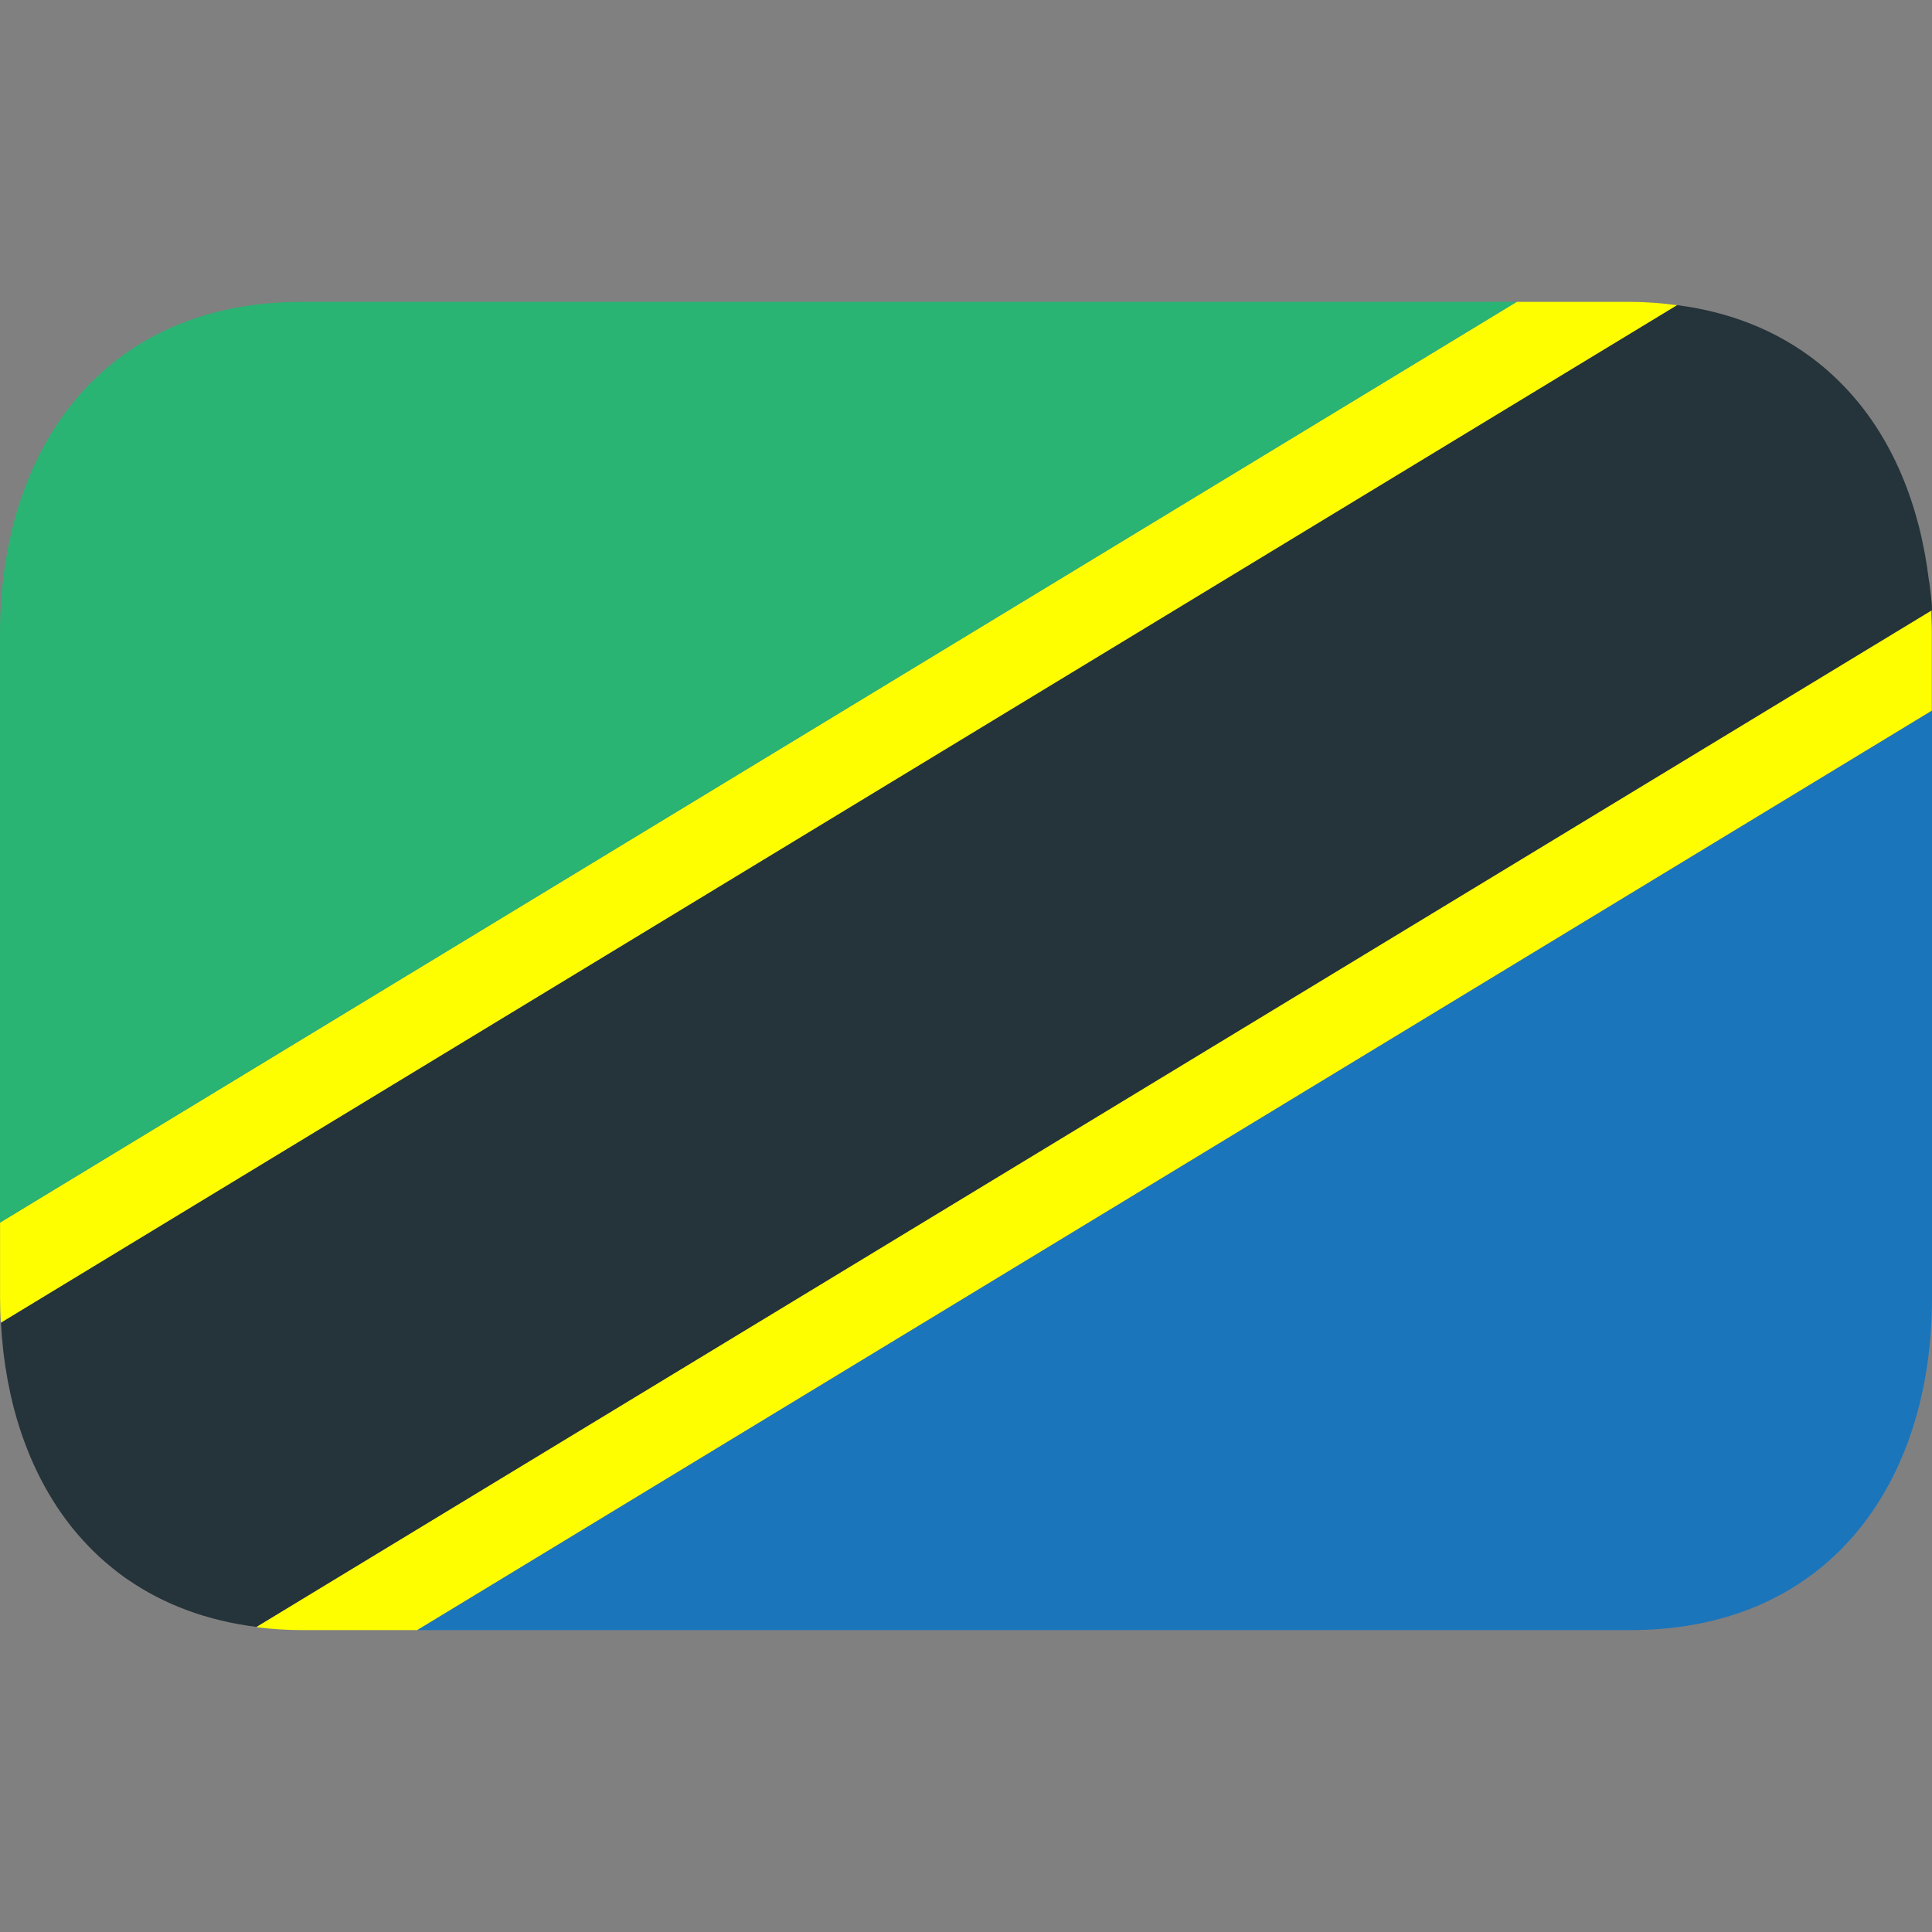
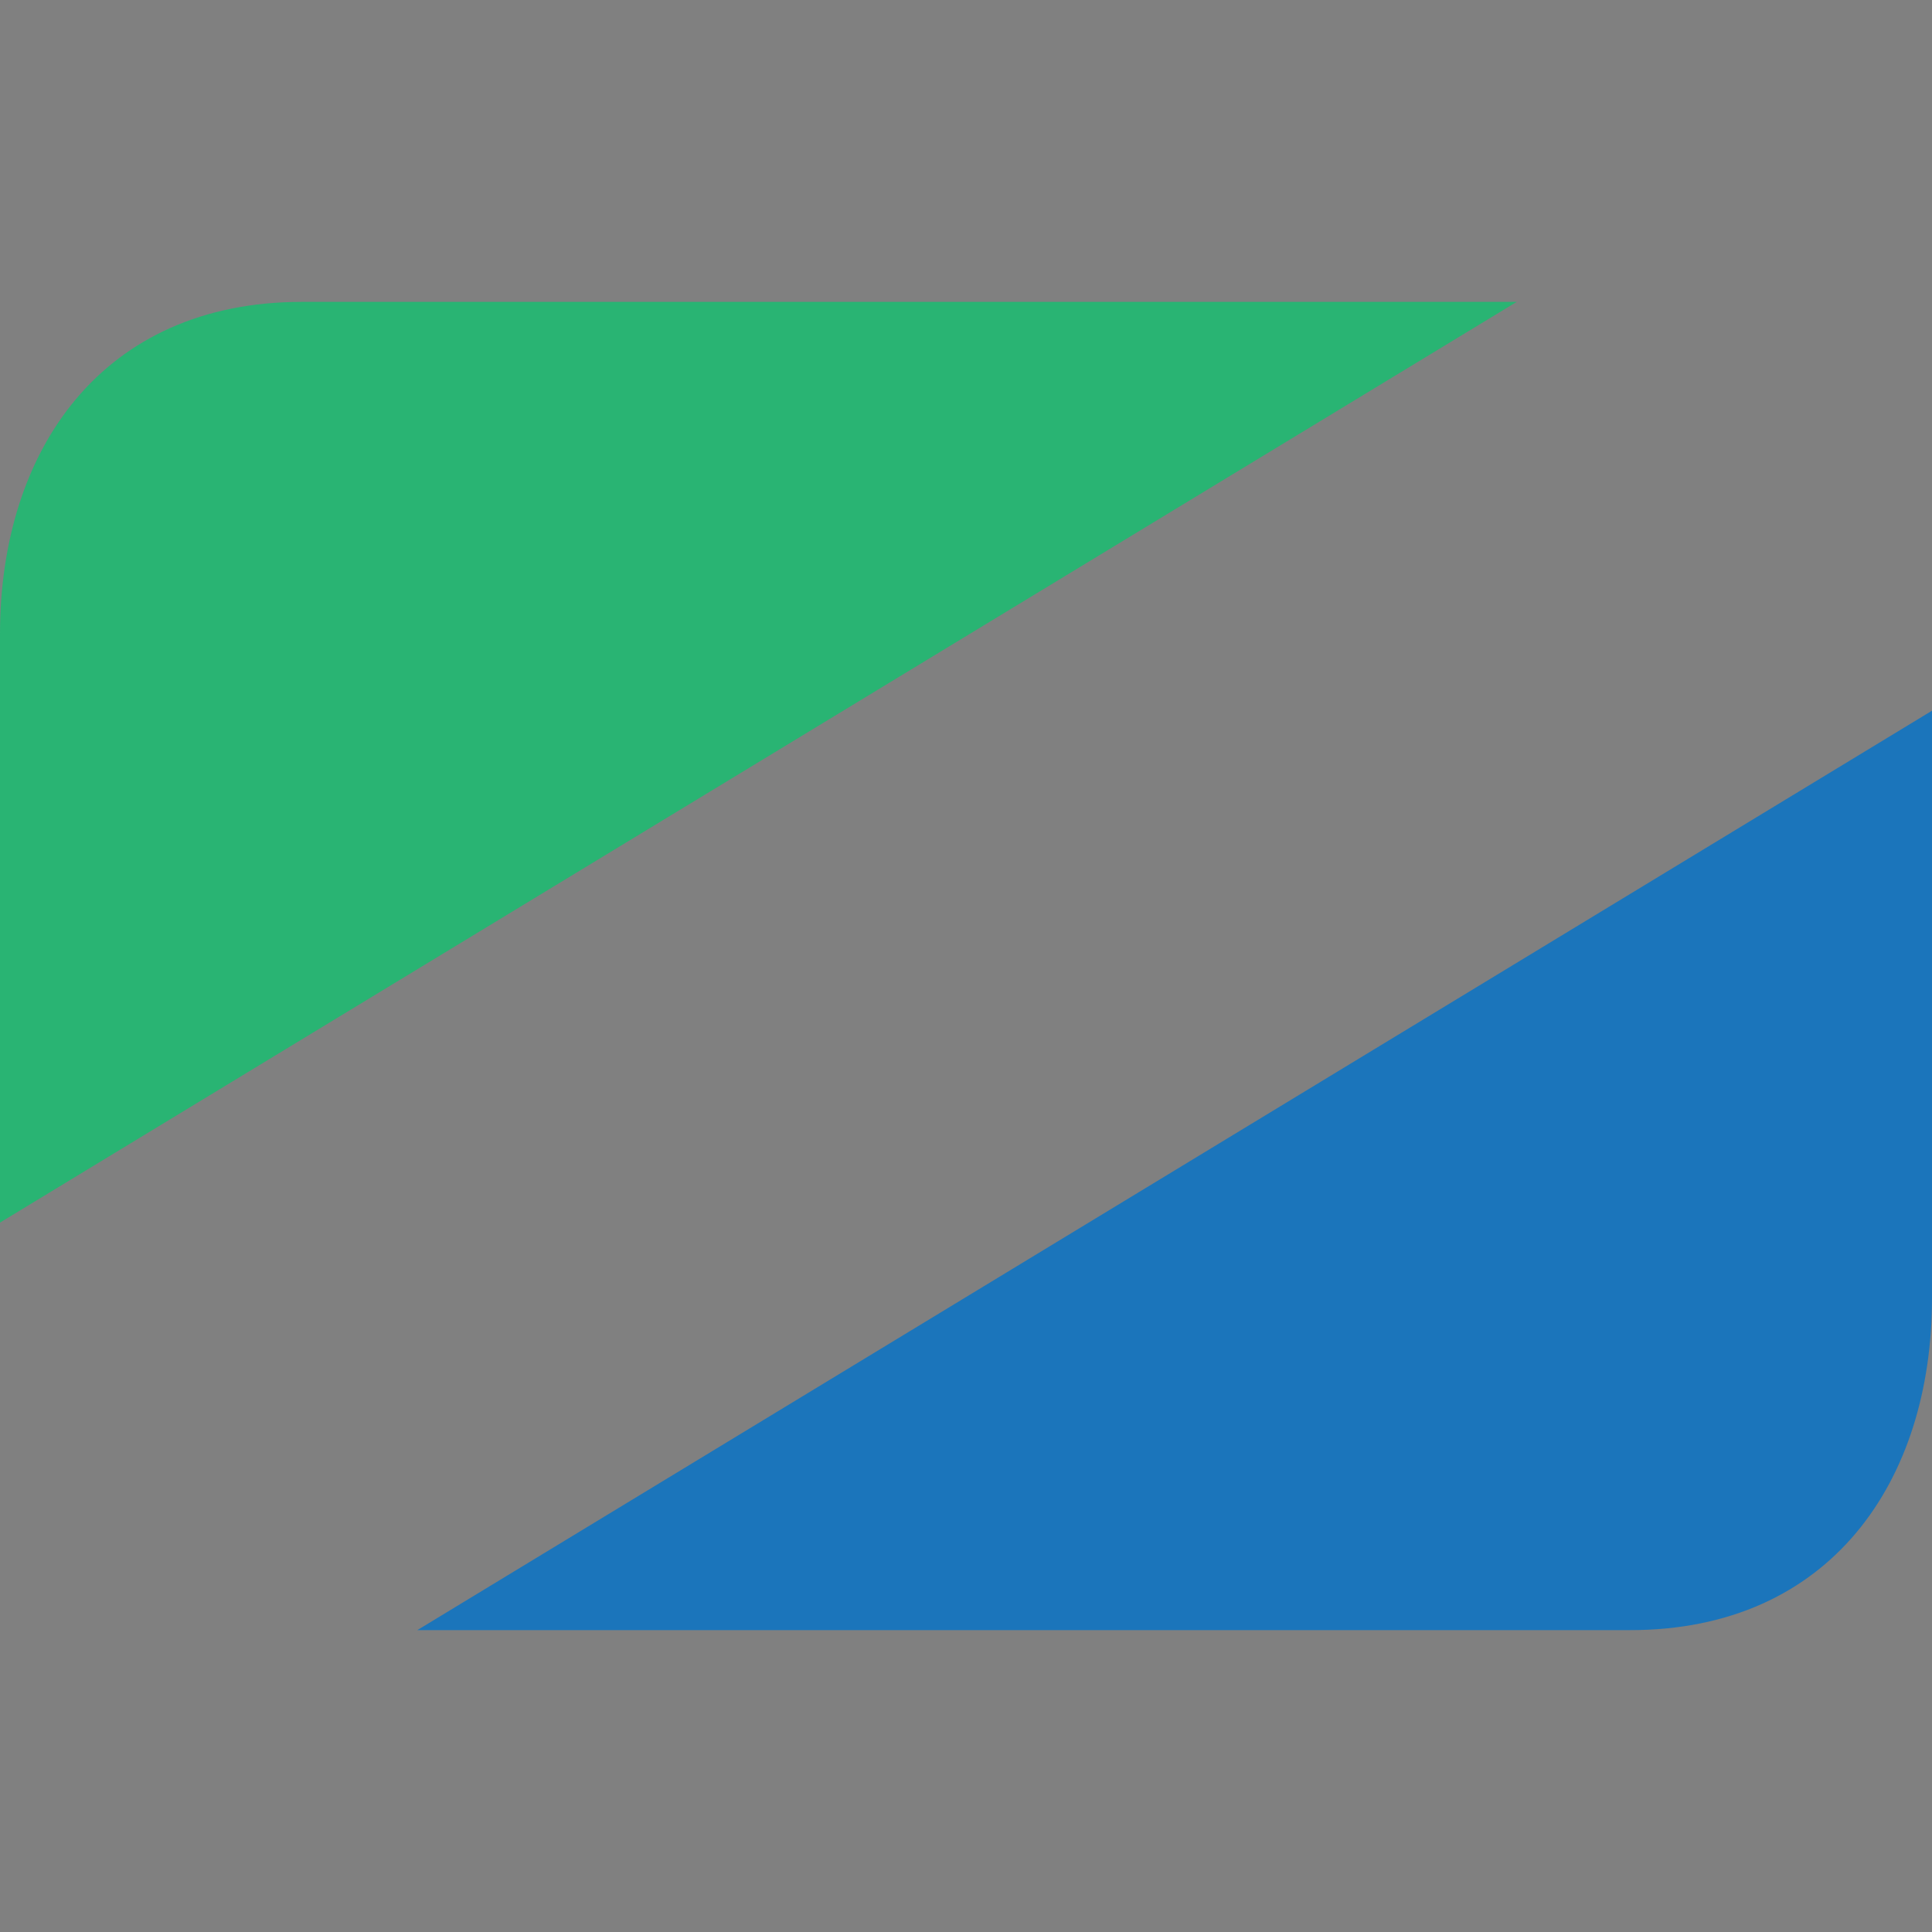
<svg xmlns="http://www.w3.org/2000/svg" viewBox="0 0 64 64" enable-background="new 0 0 64 64">
  <rect x="0" y="0" width="64" height="64" fill="#808080" stroke="none" />
  <switch>
    <g>
-       <path fill="#fefe01" d="m63.973 20.21l-55.46 33.665c-.001.01-.001.02-.002.03.476.059.969.094 1.487.094h3.825l50.17-30.457v-2.543c0-.267-.015-.527-.027-.789" />
-       <path fill="#fefe01" d="m.031 43.844c0 0-.002-.016-.002-.024l55.53-33.71c-.5-.065-1.015-.11-1.56-.11h-3.757l-50.24 30.5v2.5c0 .285.011.565.027.844.002 0 .003 0 .004 0" />
-       <path fill="#25333a" d="m63.973 20.21v-.01.01" />
-       <path fill="#25333a" d="m64 20.21c0 0 0-.005 0-.008 0-.301-.055-.598-.086-.891-.004-.037-.016-.075-.02-.112-.034-.284-.078-.564-.128-.841-.007-.038-.016-.076-.022-.113-.054-.281-.114-.559-.184-.83-.004-.016-.01-.032-.014-.048-.381-1.47-1.01-2.796-1.879-3.904l-.003-.003c-.167-.213-.344-.415-.528-.611-.017-.017-.032-.034-.049-.052-.183-.19-.374-.372-.574-.546-.016-.015-.033-.028-.049-.043-1.287-1.101-2.922-1.844-4.903-2.1l-55.53 33.71c.016.308.042.61.076.909.003.03.006.06.009.09.034.286.077.568.128.848.007.039.014.077.021.115.053.277.112.551.182.819.007.027.015.054.021.081.386 1.459 1.014 2.777 1.884 3.878l.003.005c.164.207.339.404.521.597.021.022.042.046.063.067.178.184.363.359.557.527.026.022.053.045.08.067.198.168.404.329.619.479.016.01.031.02.046.03 1.173.81 2.601 1.356 4.255 1.563l55.51-33.683" />
-       <path fill="#29b473" d="M10,10C3.373,10,0,14.925,0,21v19.5L50.243,10H10z" />
+       <path fill="#29b473" d="M10,10C3.373,10,0,14.925,0,21v19.5L50.243,10z" />
      <path fill="#1b75bb" d="M54,54c6.627,0,10-4.925,10-11V23.543L13.825,54H54z" />
    </g>
  </switch>
</svg>